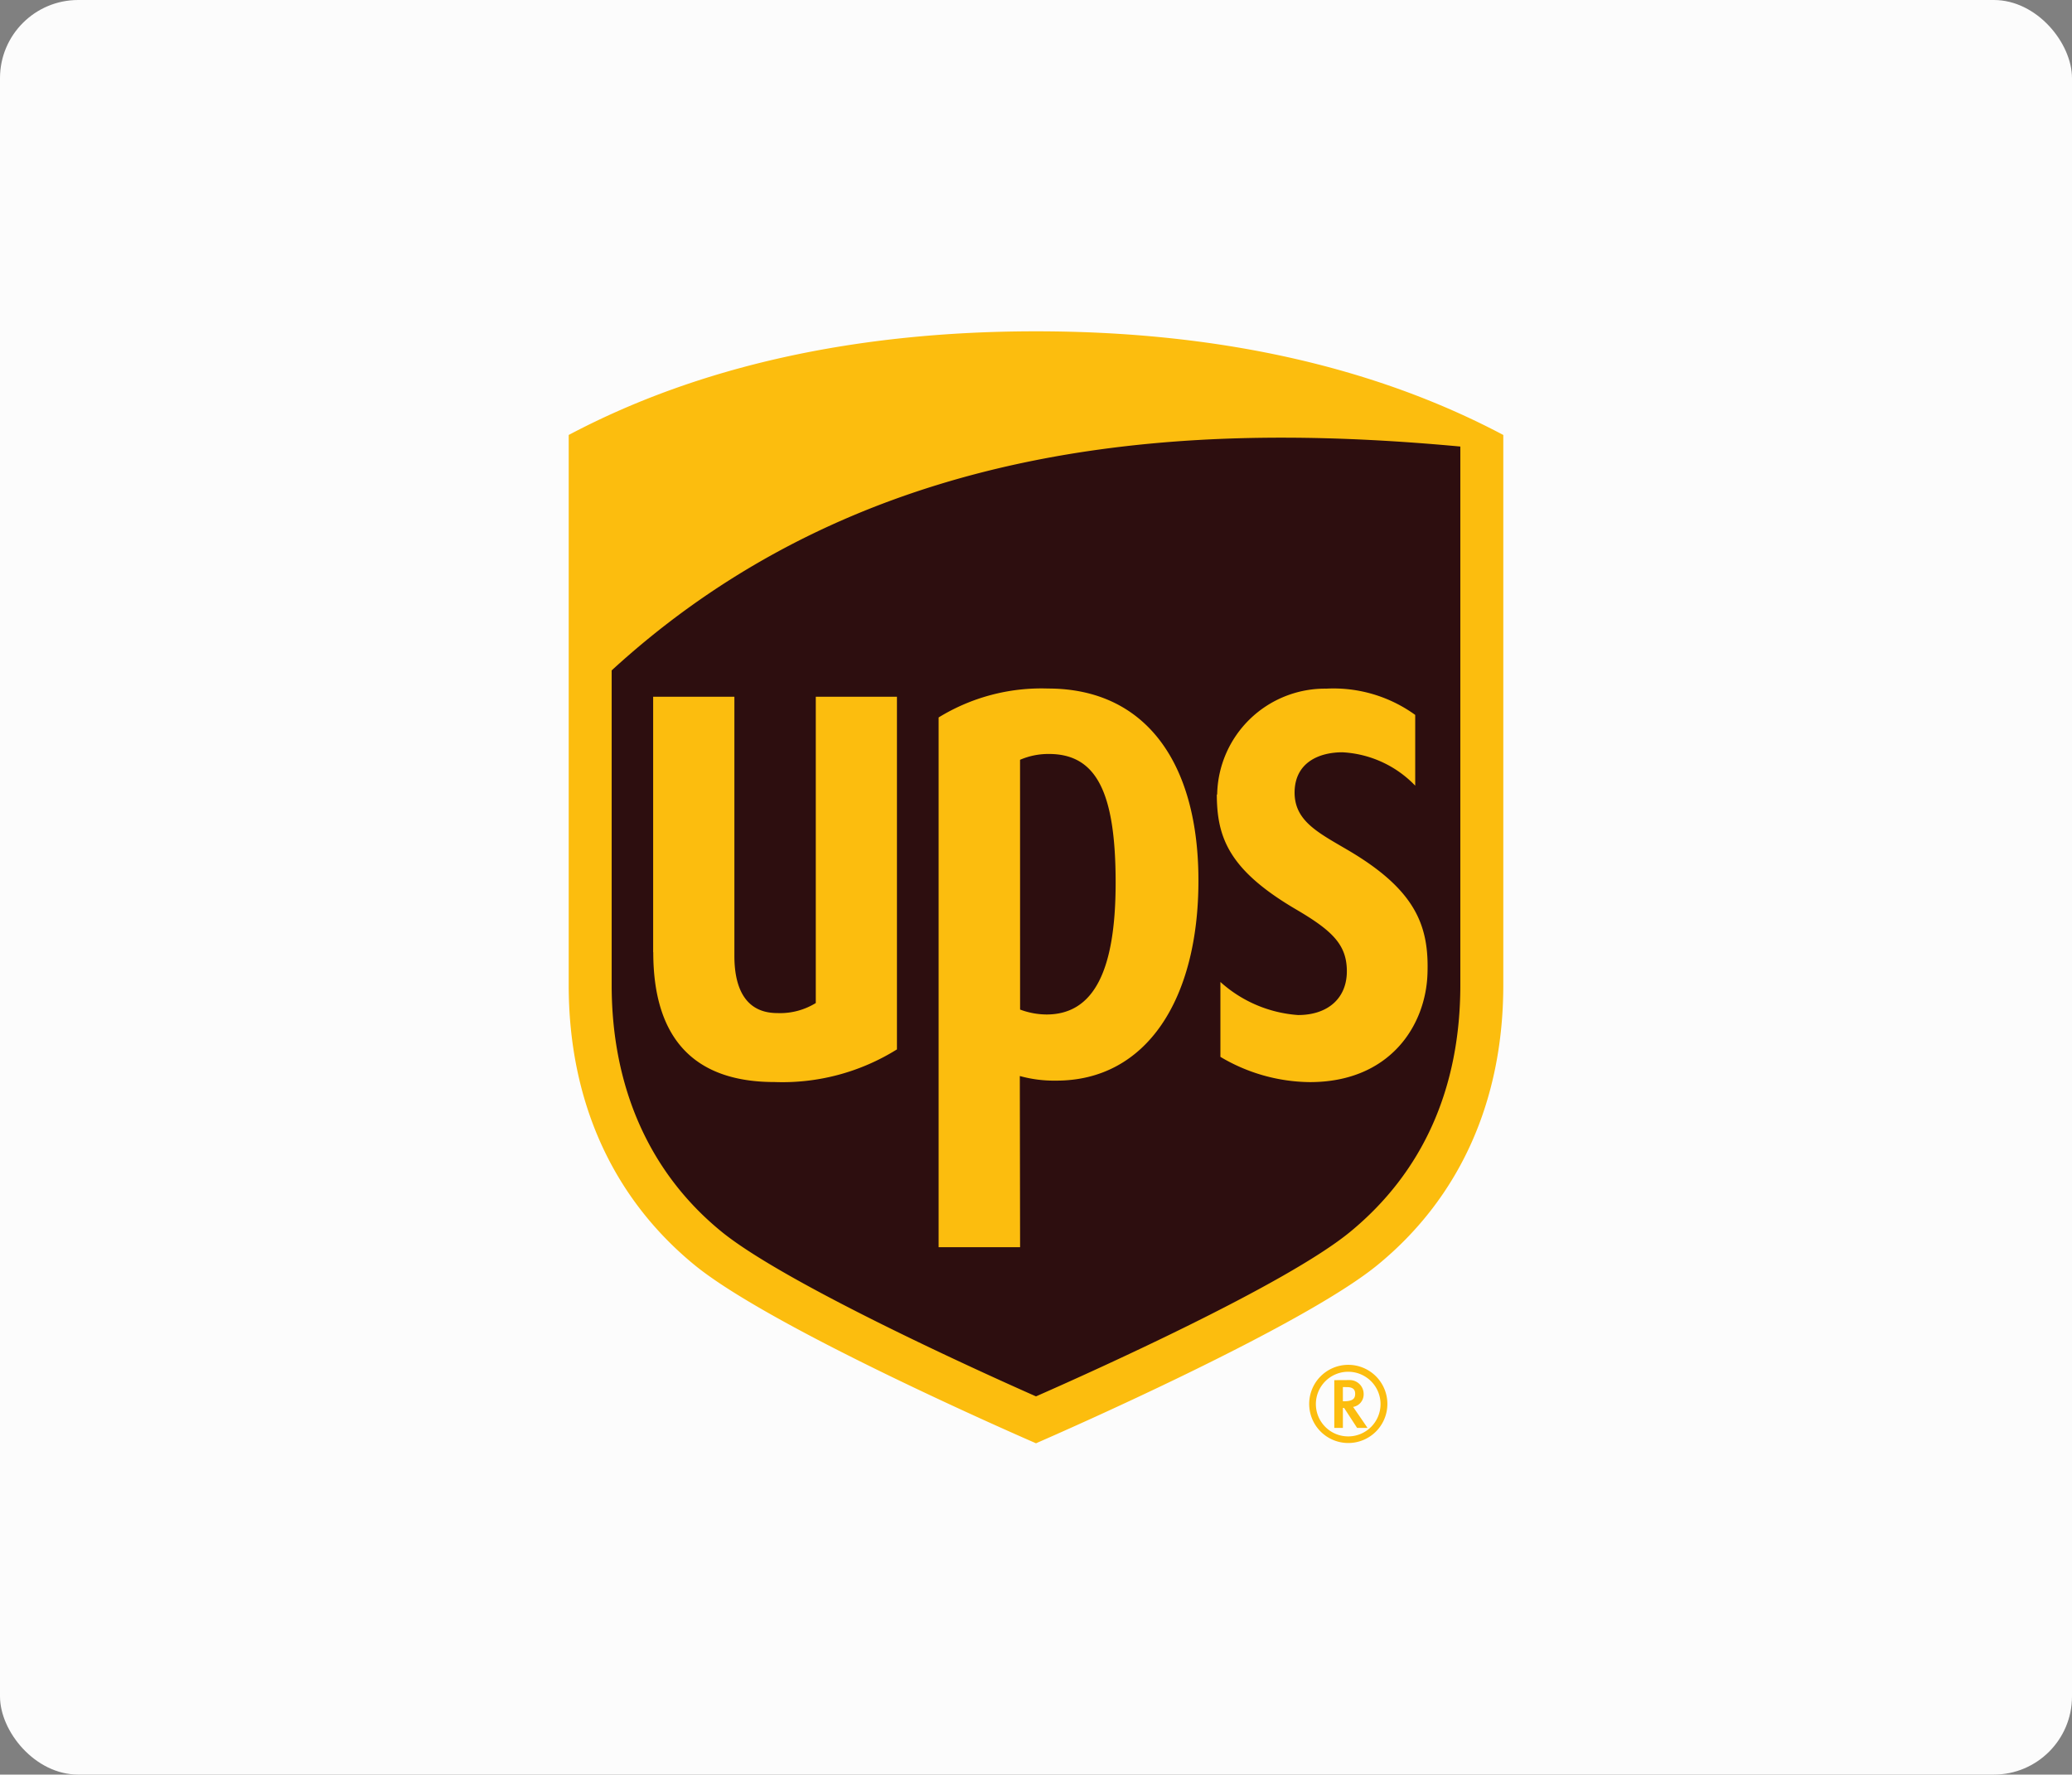
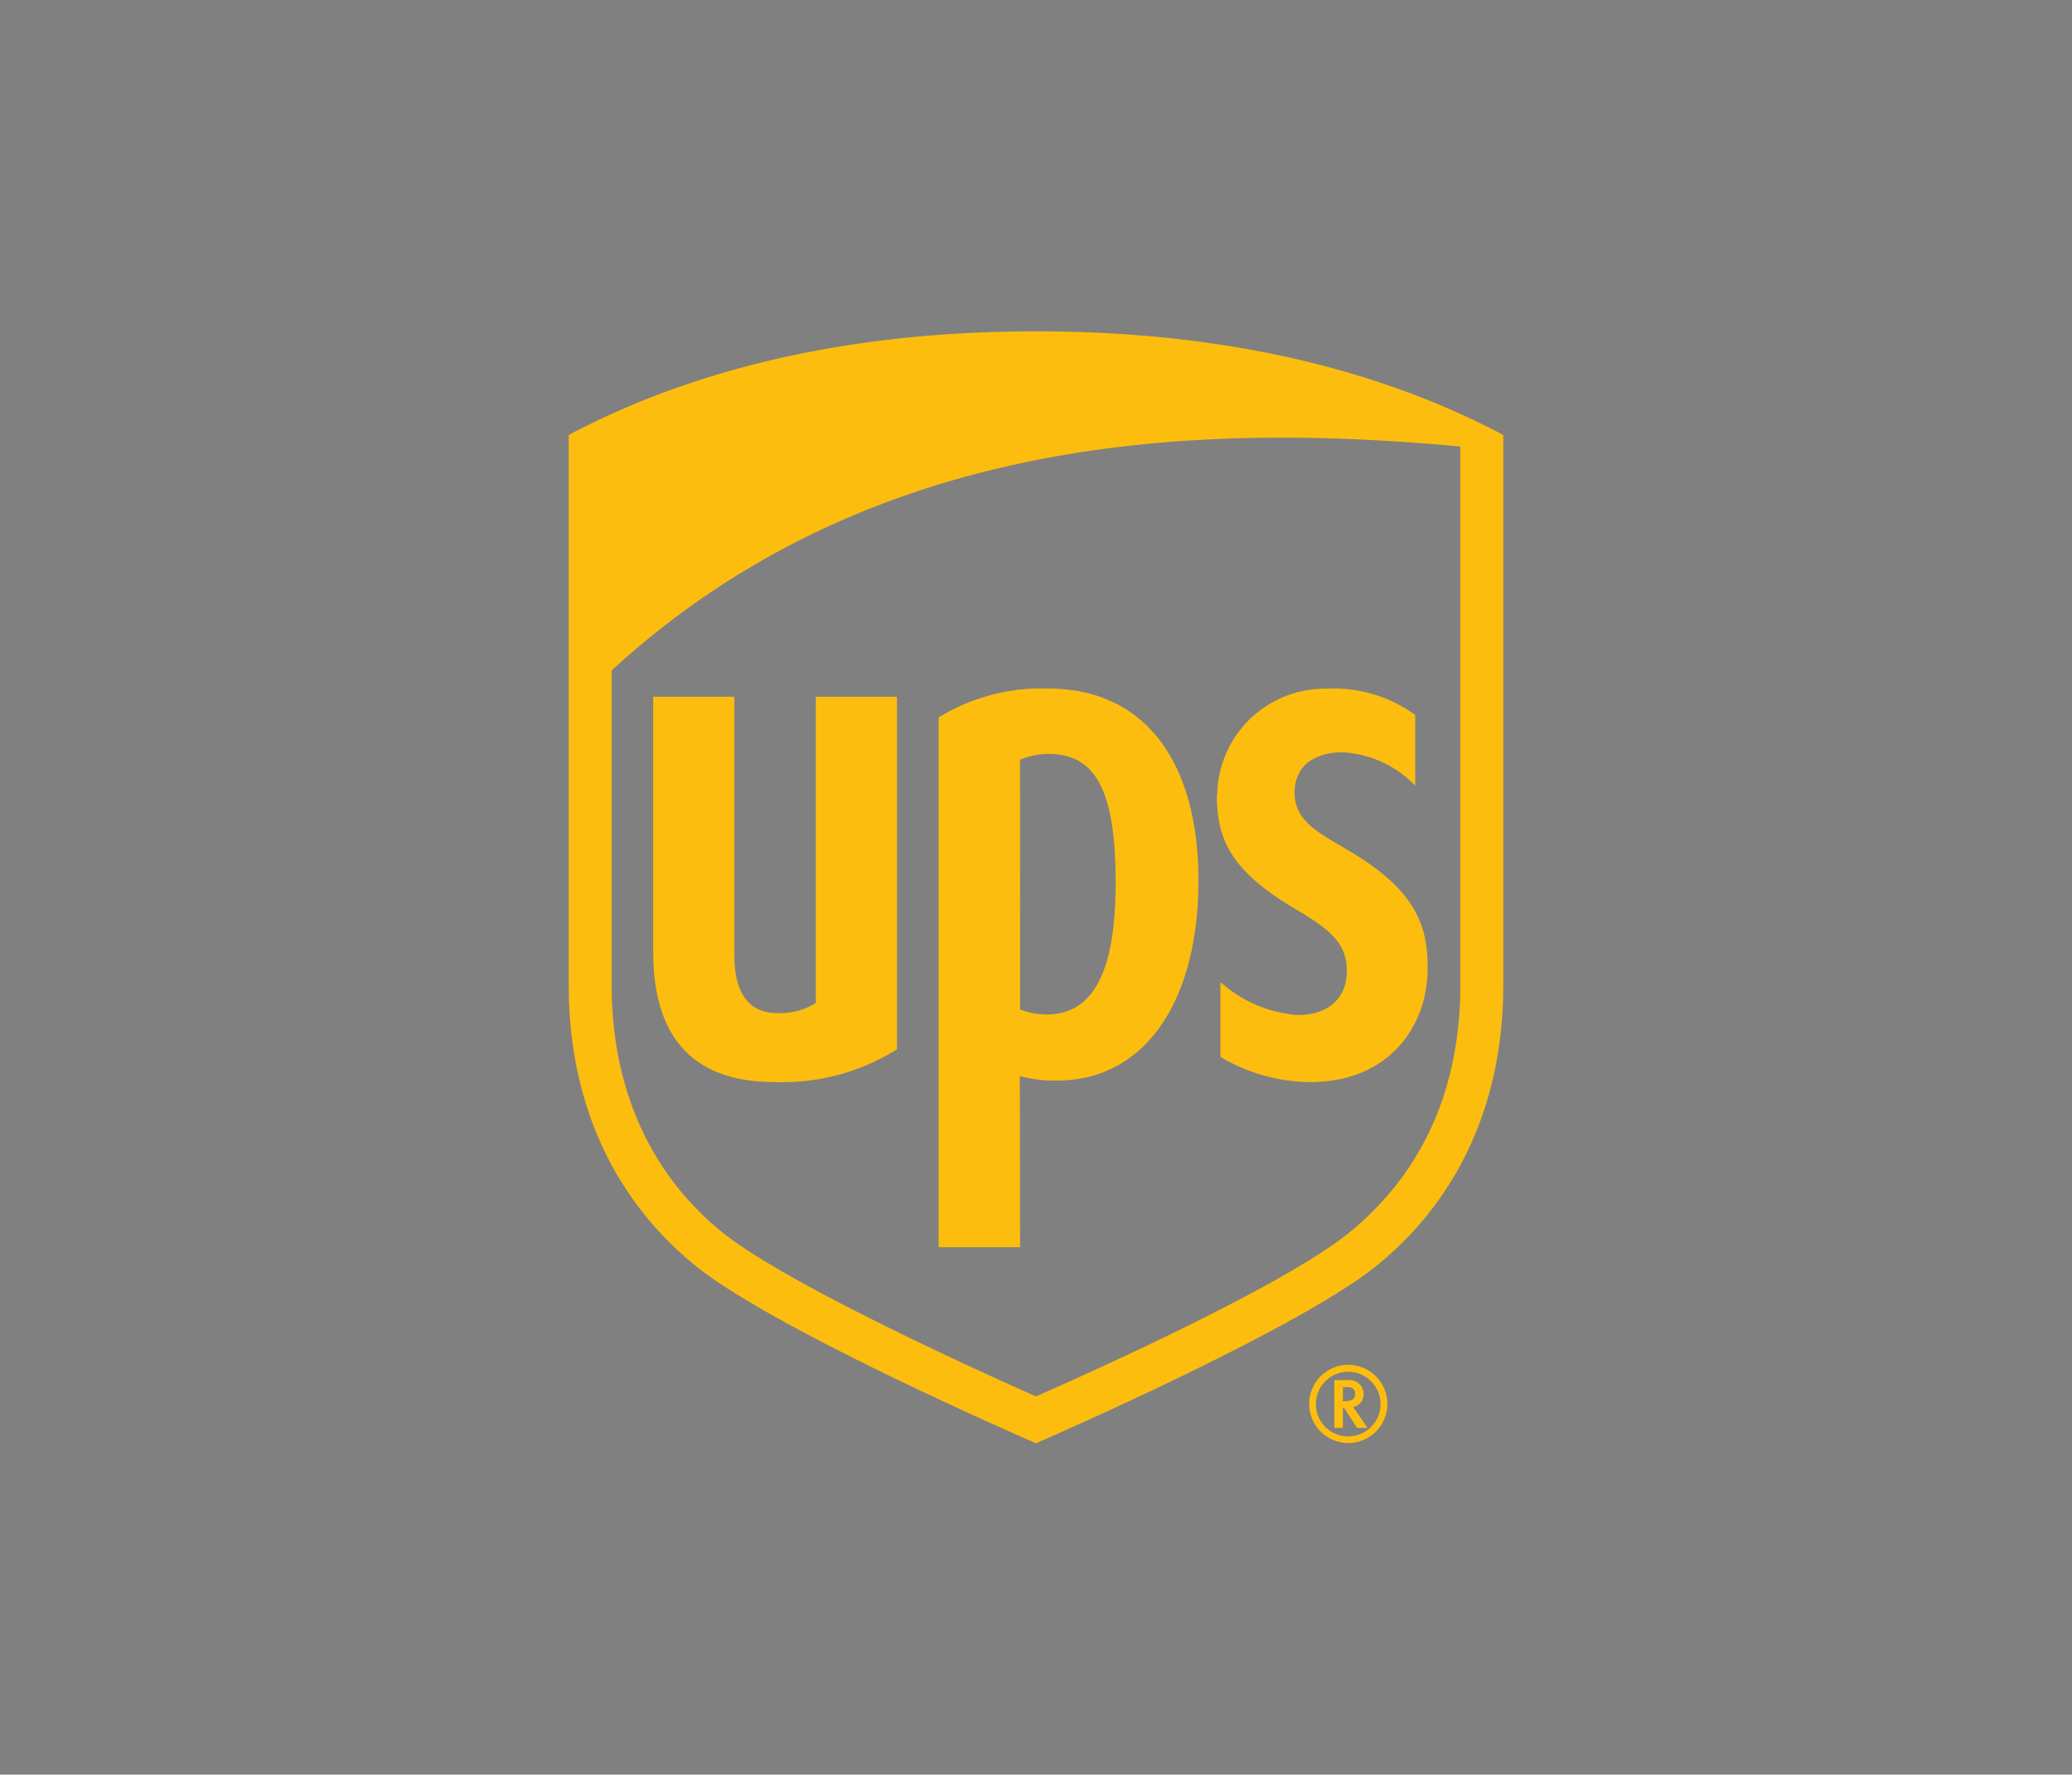
<svg xmlns="http://www.w3.org/2000/svg" viewBox="0 0 530 454">
  <rect x="0" y="0" width="530" height="454" fill="#808080" stroke="none" />
  <defs>
    <style>.cls-1{fill:#fcfcfc;}.cls-2{fill:#2d0e0f;}.cls-3{fill:#fcbd0e;}</style>
  </defs>
  <g id="Capa_2" data-name="Capa 2">
    <g id="Layer_1" data-name="Layer 1">
-       <rect class="cls-1" width="530" height="454" rx="20" />
-       <path class="cls-2" d="M181.05,319.81c-20.21-16.55-30.88-40.36-30.88-68.8V115.83C182.07,98.92,220.71,90.35,265,90.35s82.93,8.57,114.83,25.48V251c0,28.44-10.67,52.24-30.88,68.8C330.47,335,271.74,360.73,265,363.66,258.26,360.73,199.53,335,181.05,319.81Z" />
      <path class="cls-3" d="M373.54,114.24c-14.76-1.37-30.09-2.27-45.71-2.27-57.93,0-120,12.45-171.37,59.54V252c0,26.21,9.69,48.1,28.11,63.11,16.27,13.24,66.32,35.9,80.43,42.13,13.93-6.13,63.86-28.5,80.41-42.13,18.53-15.27,28.13-36.65,28.13-63.11V114.24M167.07,243.62V178.25h20.78v66.29c0,5.9,1.43,14.64,11,14.64a17.42,17.42,0,0,0,9.82-2.57V178.25h20.76v90.22a55.32,55.32,0,0,1-31.33,8.35c-20.58,0-31-11.17-31-33.2m93.83,75.45H240.09V183.55a50.22,50.22,0,0,1,28-7.4c24.82,0,38.46,18.83,38.46,49.14s-13.24,51.17-36.33,51.17a32.89,32.89,0,0,1-9.36-1.18Zm0-60.79a19.74,19.74,0,0,0,6.75,1.26c12,0,17.69-11,17.69-33.72,0-23.3-5-32.93-17.08-32.93a18.33,18.33,0,0,0-7.37,1.49Zm50.41-55a27.59,27.59,0,0,1,27.9-27.1A35.63,35.63,0,0,1,362,182.9V201a27.83,27.83,0,0,0-18.62-8.54c-5.9,0-12,2.54-12.23,9.93-.2,7.57,5.92,10.56,13.66,15.11,17.37,10.21,20.73,19.39,20.33,31.52-.4,13.3-9.57,27.82-30.11,27.82a45.47,45.47,0,0,1-22.86-6.46V251.22a33.12,33.12,0,0,0,19.87,8.46c7.63,0,12.65-4.33,12.47-11.59-.15-6.52-3.84-10.07-13-15.44-17.14-10.06-20.23-18.34-20.26-29.4M177.61,323.59c-21-17.23-32.14-42-32.14-71.59V111.28C178.68,93.68,218.9,84.76,265,84.76s86.32,8.92,119.53,26.52V252c0,29.6-11.1,54.36-32.14,71.6C333.15,339.37,272,366.19,265,369.24,258,366.19,196.85,339.37,177.61,323.59Zm163.69,29.5V365.3h2.2v-5.1h.31c.17.25,3.32,5.1,3.32,5.1h2.67s-3.35-4.9-3.69-5.36a3.25,3.25,0,0,0,2.7-3.24,3.56,3.56,0,0,0-3.49-3.63,3.64,3.64,0,0,0-.57,0Zm3.21,1.78c1.87,0,2.13.92,2.13,1.71,0,1.14-.49,1.91-2.85,1.91h-.29v-3.63Zm8.62,4.35a8.27,8.27,0,1,1-8.28-8.28,8.28,8.28,0,0,1,8.28,8.28v0m-8.3-10.05a10,10,0,1,0,10.05,10.05,10,10,0,0,0-10.05-10.05" />
    </g>
  </g>
</svg>